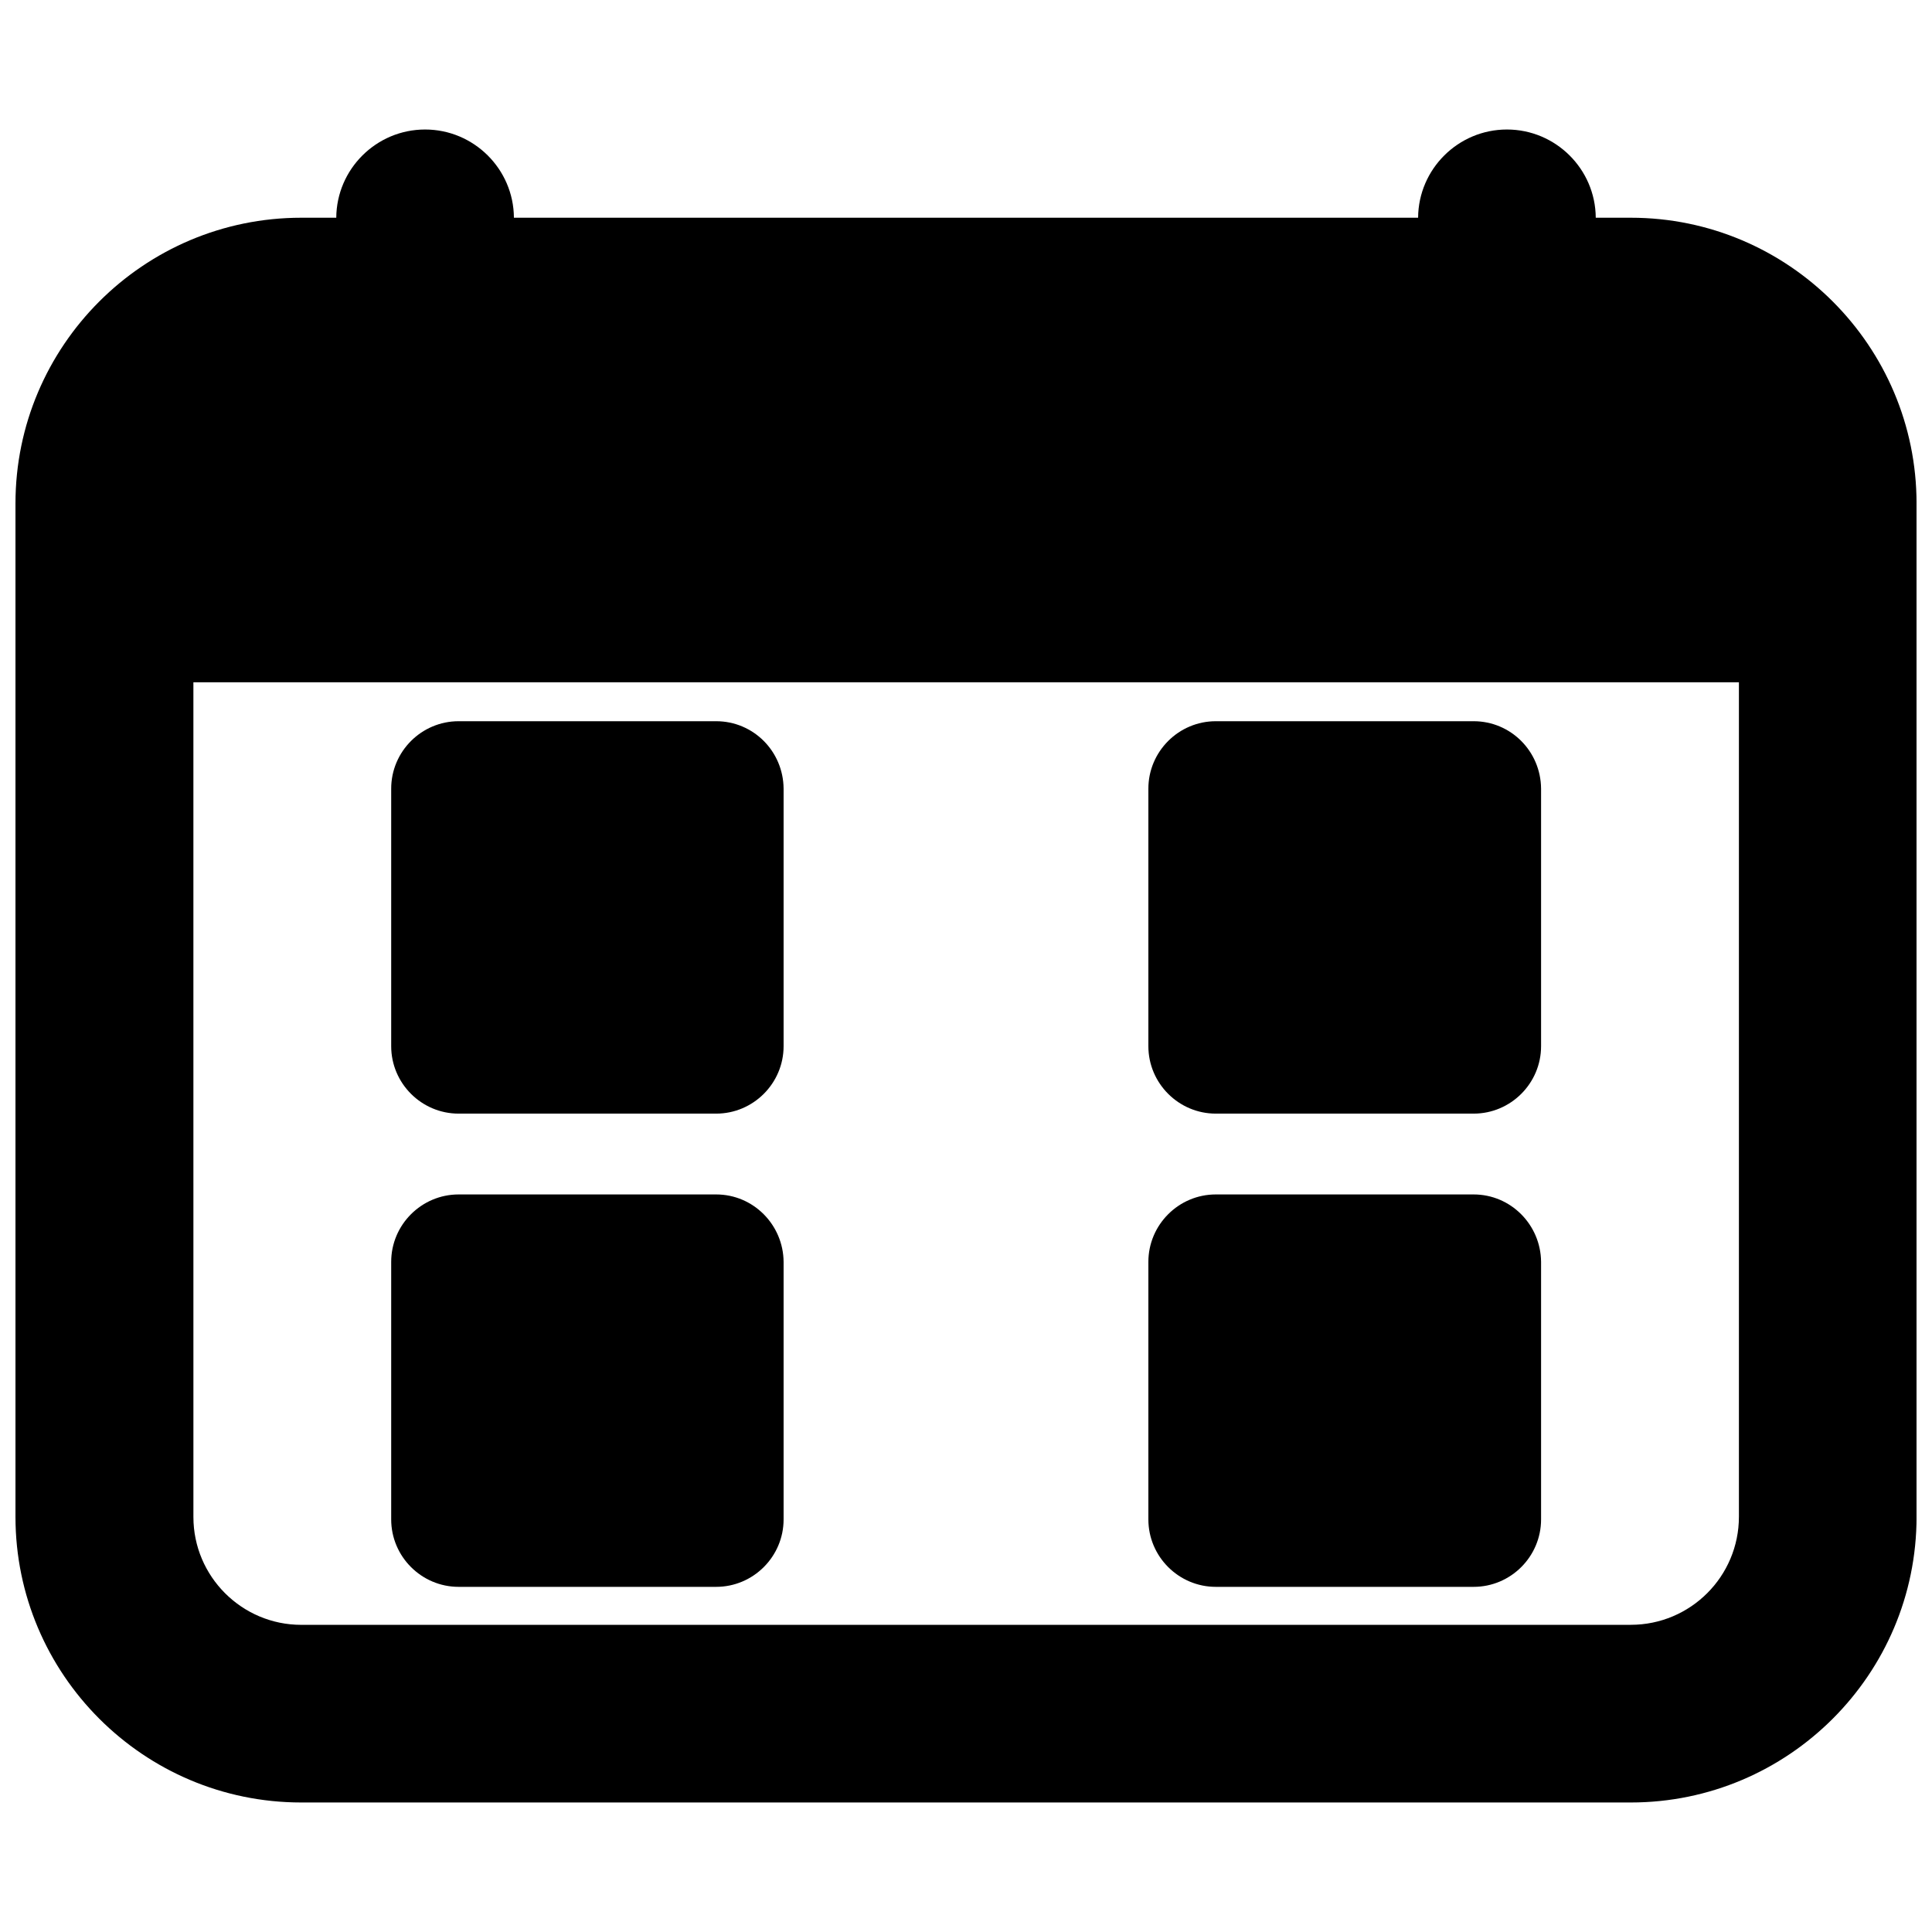
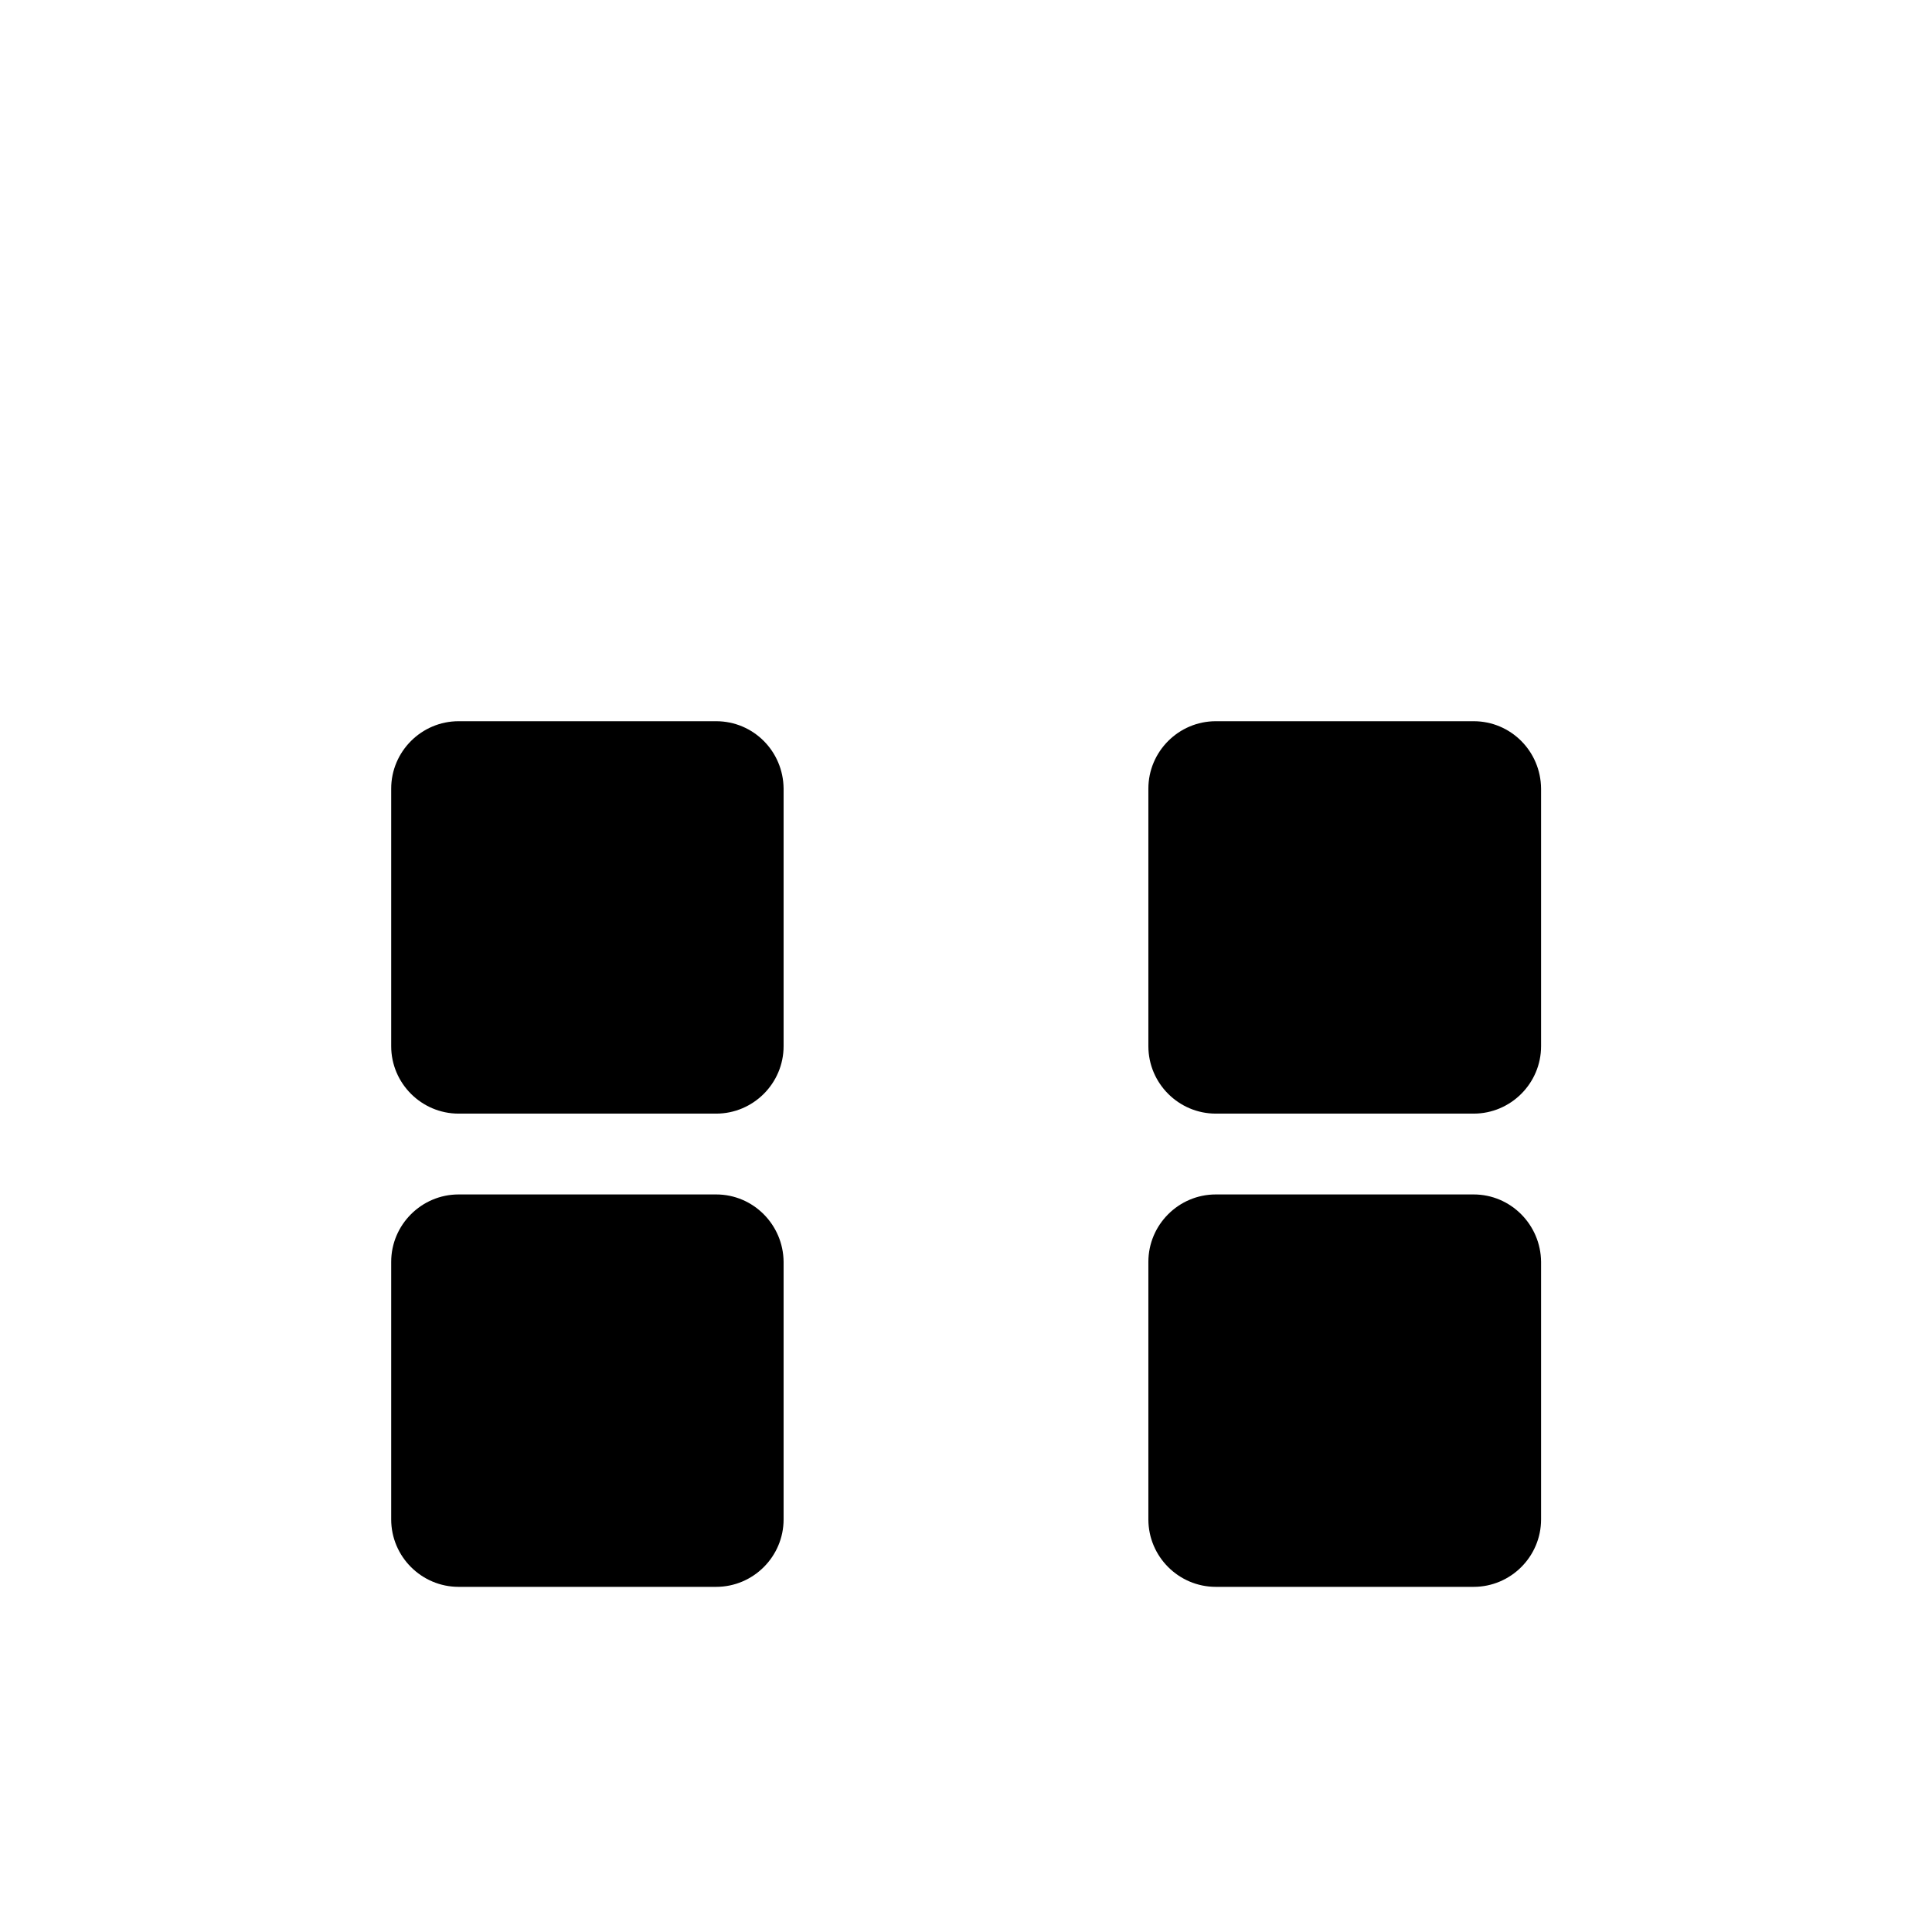
<svg xmlns="http://www.w3.org/2000/svg" width="800px" height="800px" version="1.1" viewBox="144 144 512 512">
  <defs>
    <clipPath id="a">
-       <path d="m148.09 178h503.81v444h-503.81z" />
-     </clipPath>
+       </clipPath>
  </defs>
  <g clip-path="url(#a)">
-     <path d="m576.18 201.7h-9.289c-0.078-12.91-10.629-23.379-23.539-23.379s-23.457 10.469-23.539 23.379h-239.62c-0.078-12.91-10.629-23.379-23.539-23.379-12.91 0-23.457 10.469-23.539 23.379h-9.285c-41.801 0-75.73 34.008-75.73 75.727v268.52c0 41.723 33.93 75.73 75.73 75.73h352.35c41.723 0 75.73-33.93 75.73-75.73l-0.004-268.52c0-41.719-33.926-75.727-75.727-75.727zm0 372.9h-352.35c-15.742 0-28.574-12.832-28.574-28.574l-0.004-221.21h409.58v221.12c0 15.824-12.832 28.656-28.652 28.656z" />
-   </g>
+     </g>
  <path d="m333.79 335.13h-68.25c-9.84 0-17.871 8.031-17.871 17.871v68.25c0 9.84 8.031 17.871 17.871 17.871h68.25c9.84 0 17.871-8.031 17.871-17.871v-68.25c-0.078-9.922-8.027-17.871-17.871-17.871z" />
  <path d="m534.53 335.13h-68.328c-9.84 0-17.871 8.031-17.871 17.871v68.25c0 9.84 8.031 17.871 17.871 17.871h68.328c9.84 0 17.871-8.031 17.871-17.871v-68.25c-0.082-9.922-8.031-17.871-17.871-17.871z" />
  <path d="m333.79 460.54h-68.25c-9.84 0-17.871 8.031-17.871 17.871v68.25c0 9.84 8.031 17.871 17.871 17.871h68.25c9.84 0 17.871-8.031 17.871-17.871v-68.25c-0.078-9.844-8.027-17.871-17.871-17.871z" />
  <path d="m534.53 460.54h-68.328c-9.84 0-17.871 8.031-17.871 17.871v68.25c0 9.84 8.031 17.871 17.871 17.871h68.328c9.84 0 17.871-8.031 17.871-17.871v-68.25c-0.082-9.844-8.031-17.871-17.871-17.871z" />
</svg>